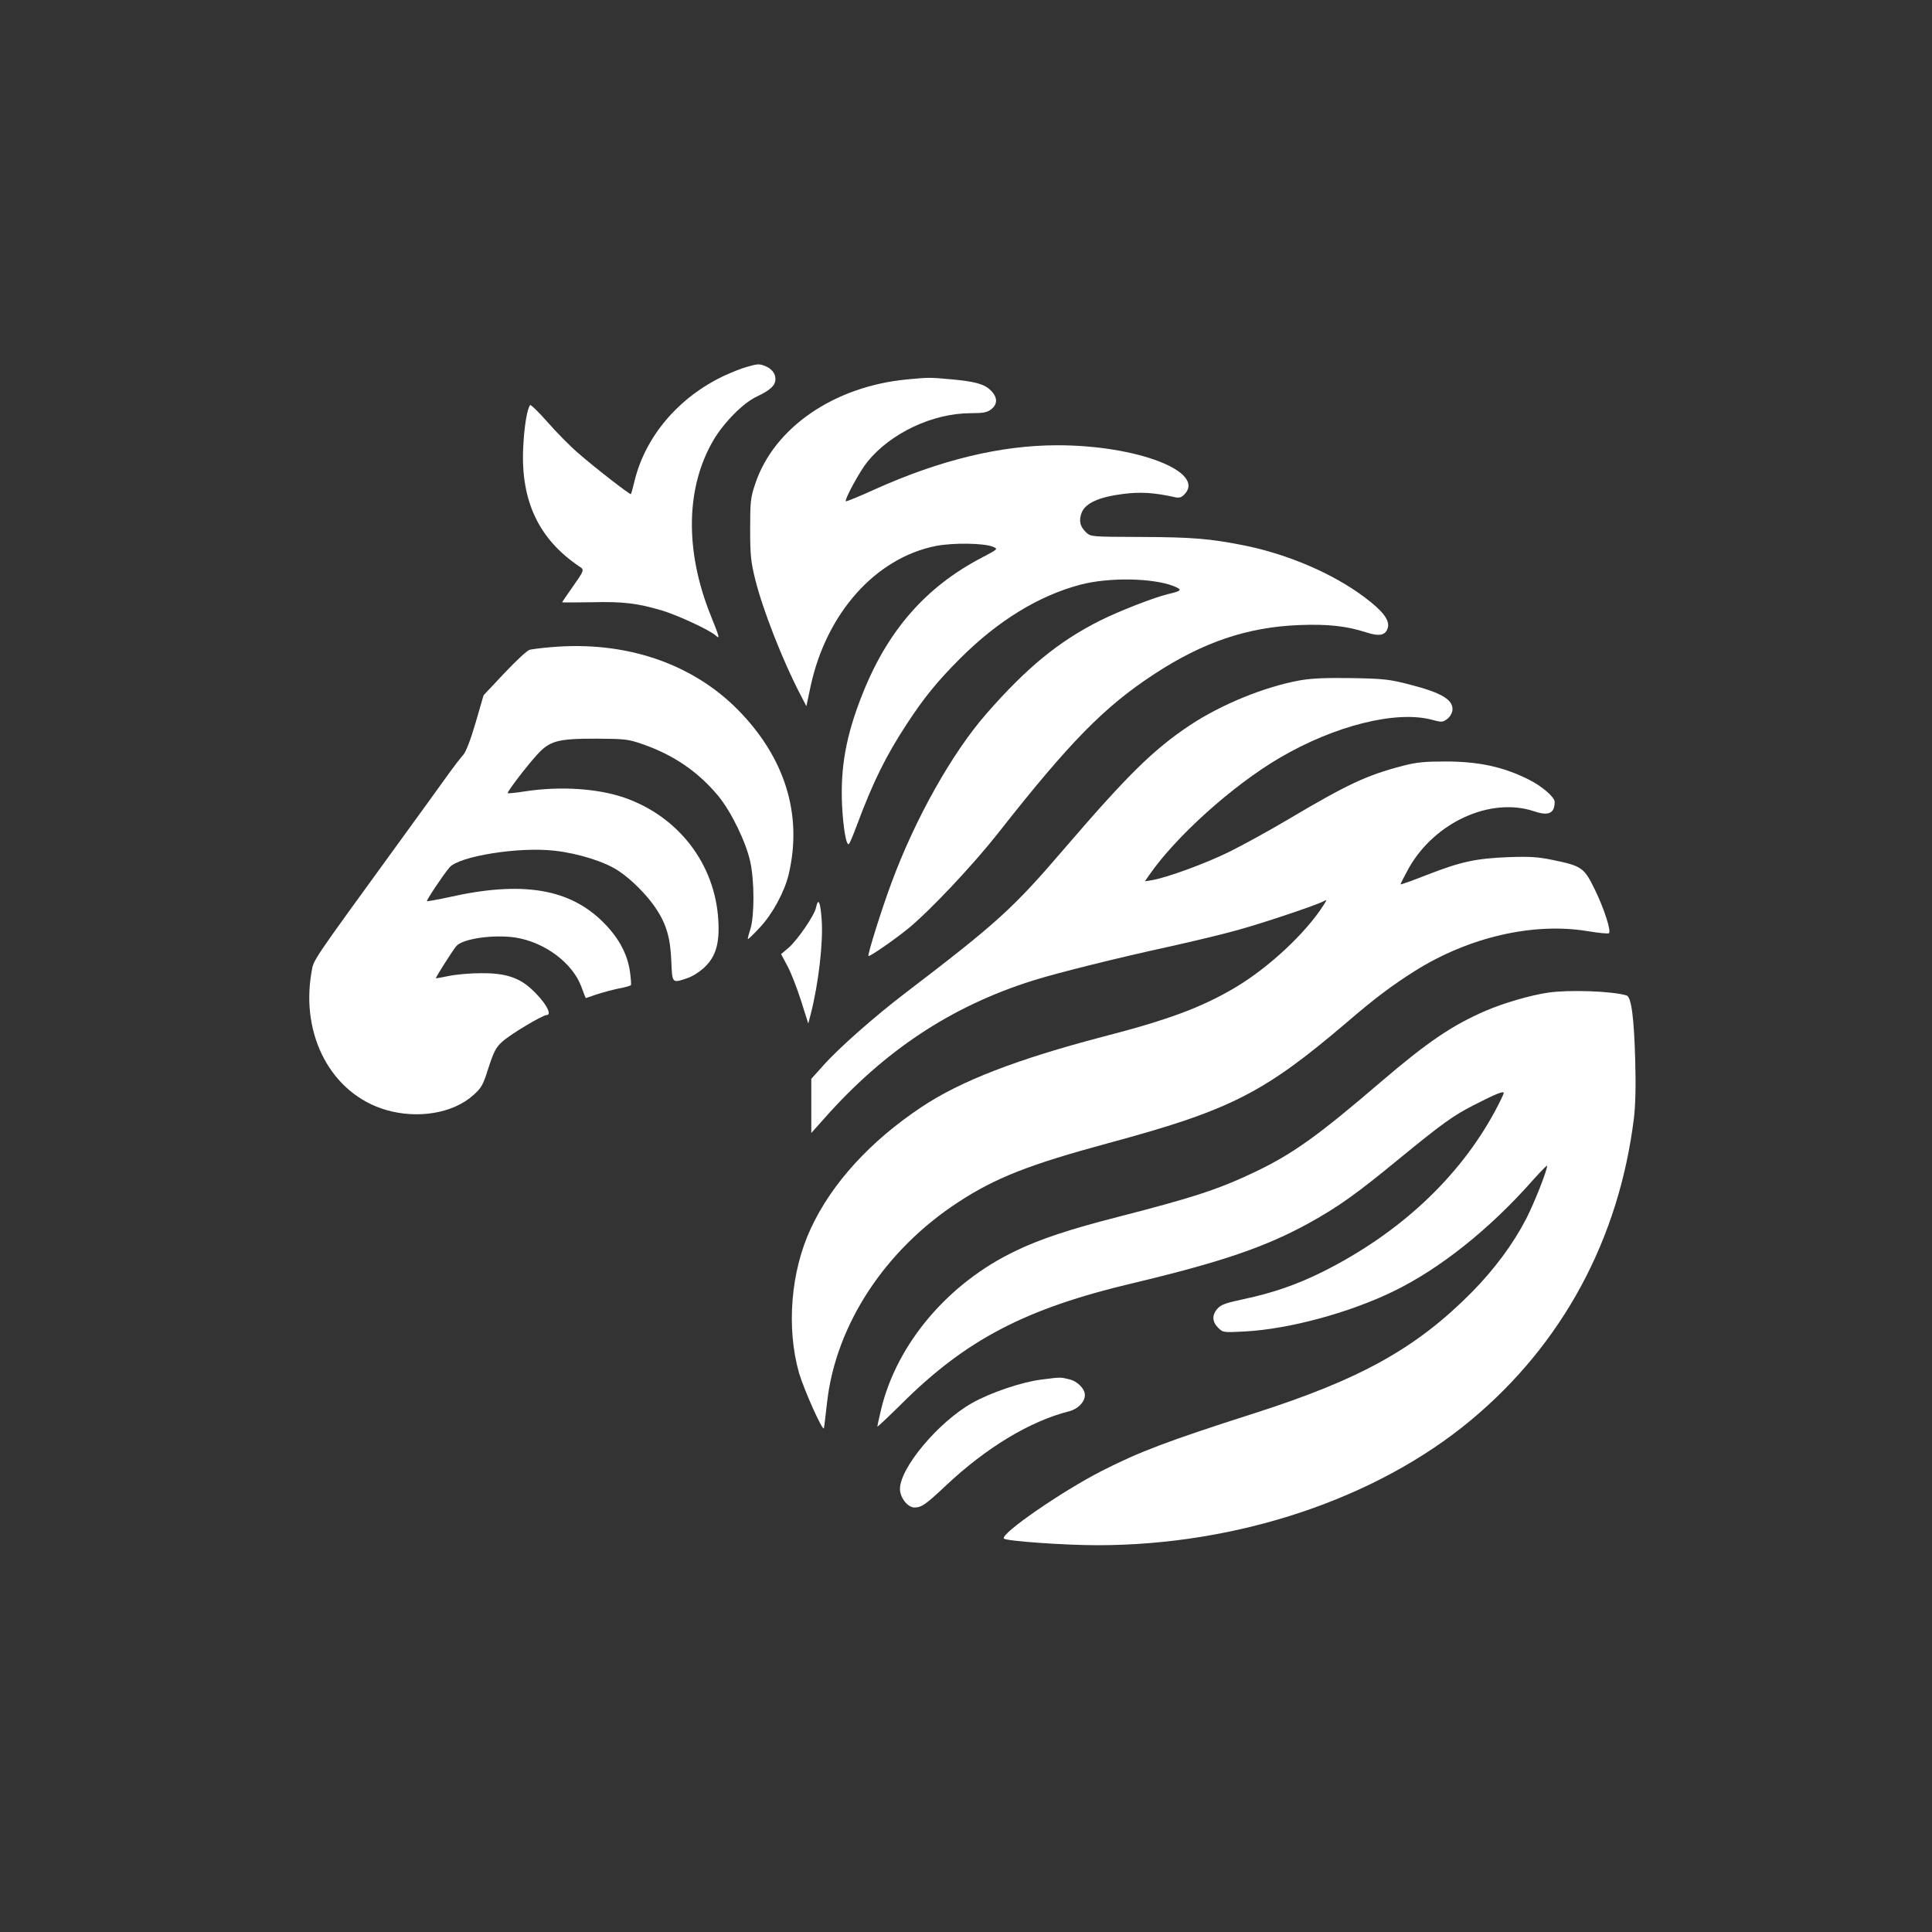
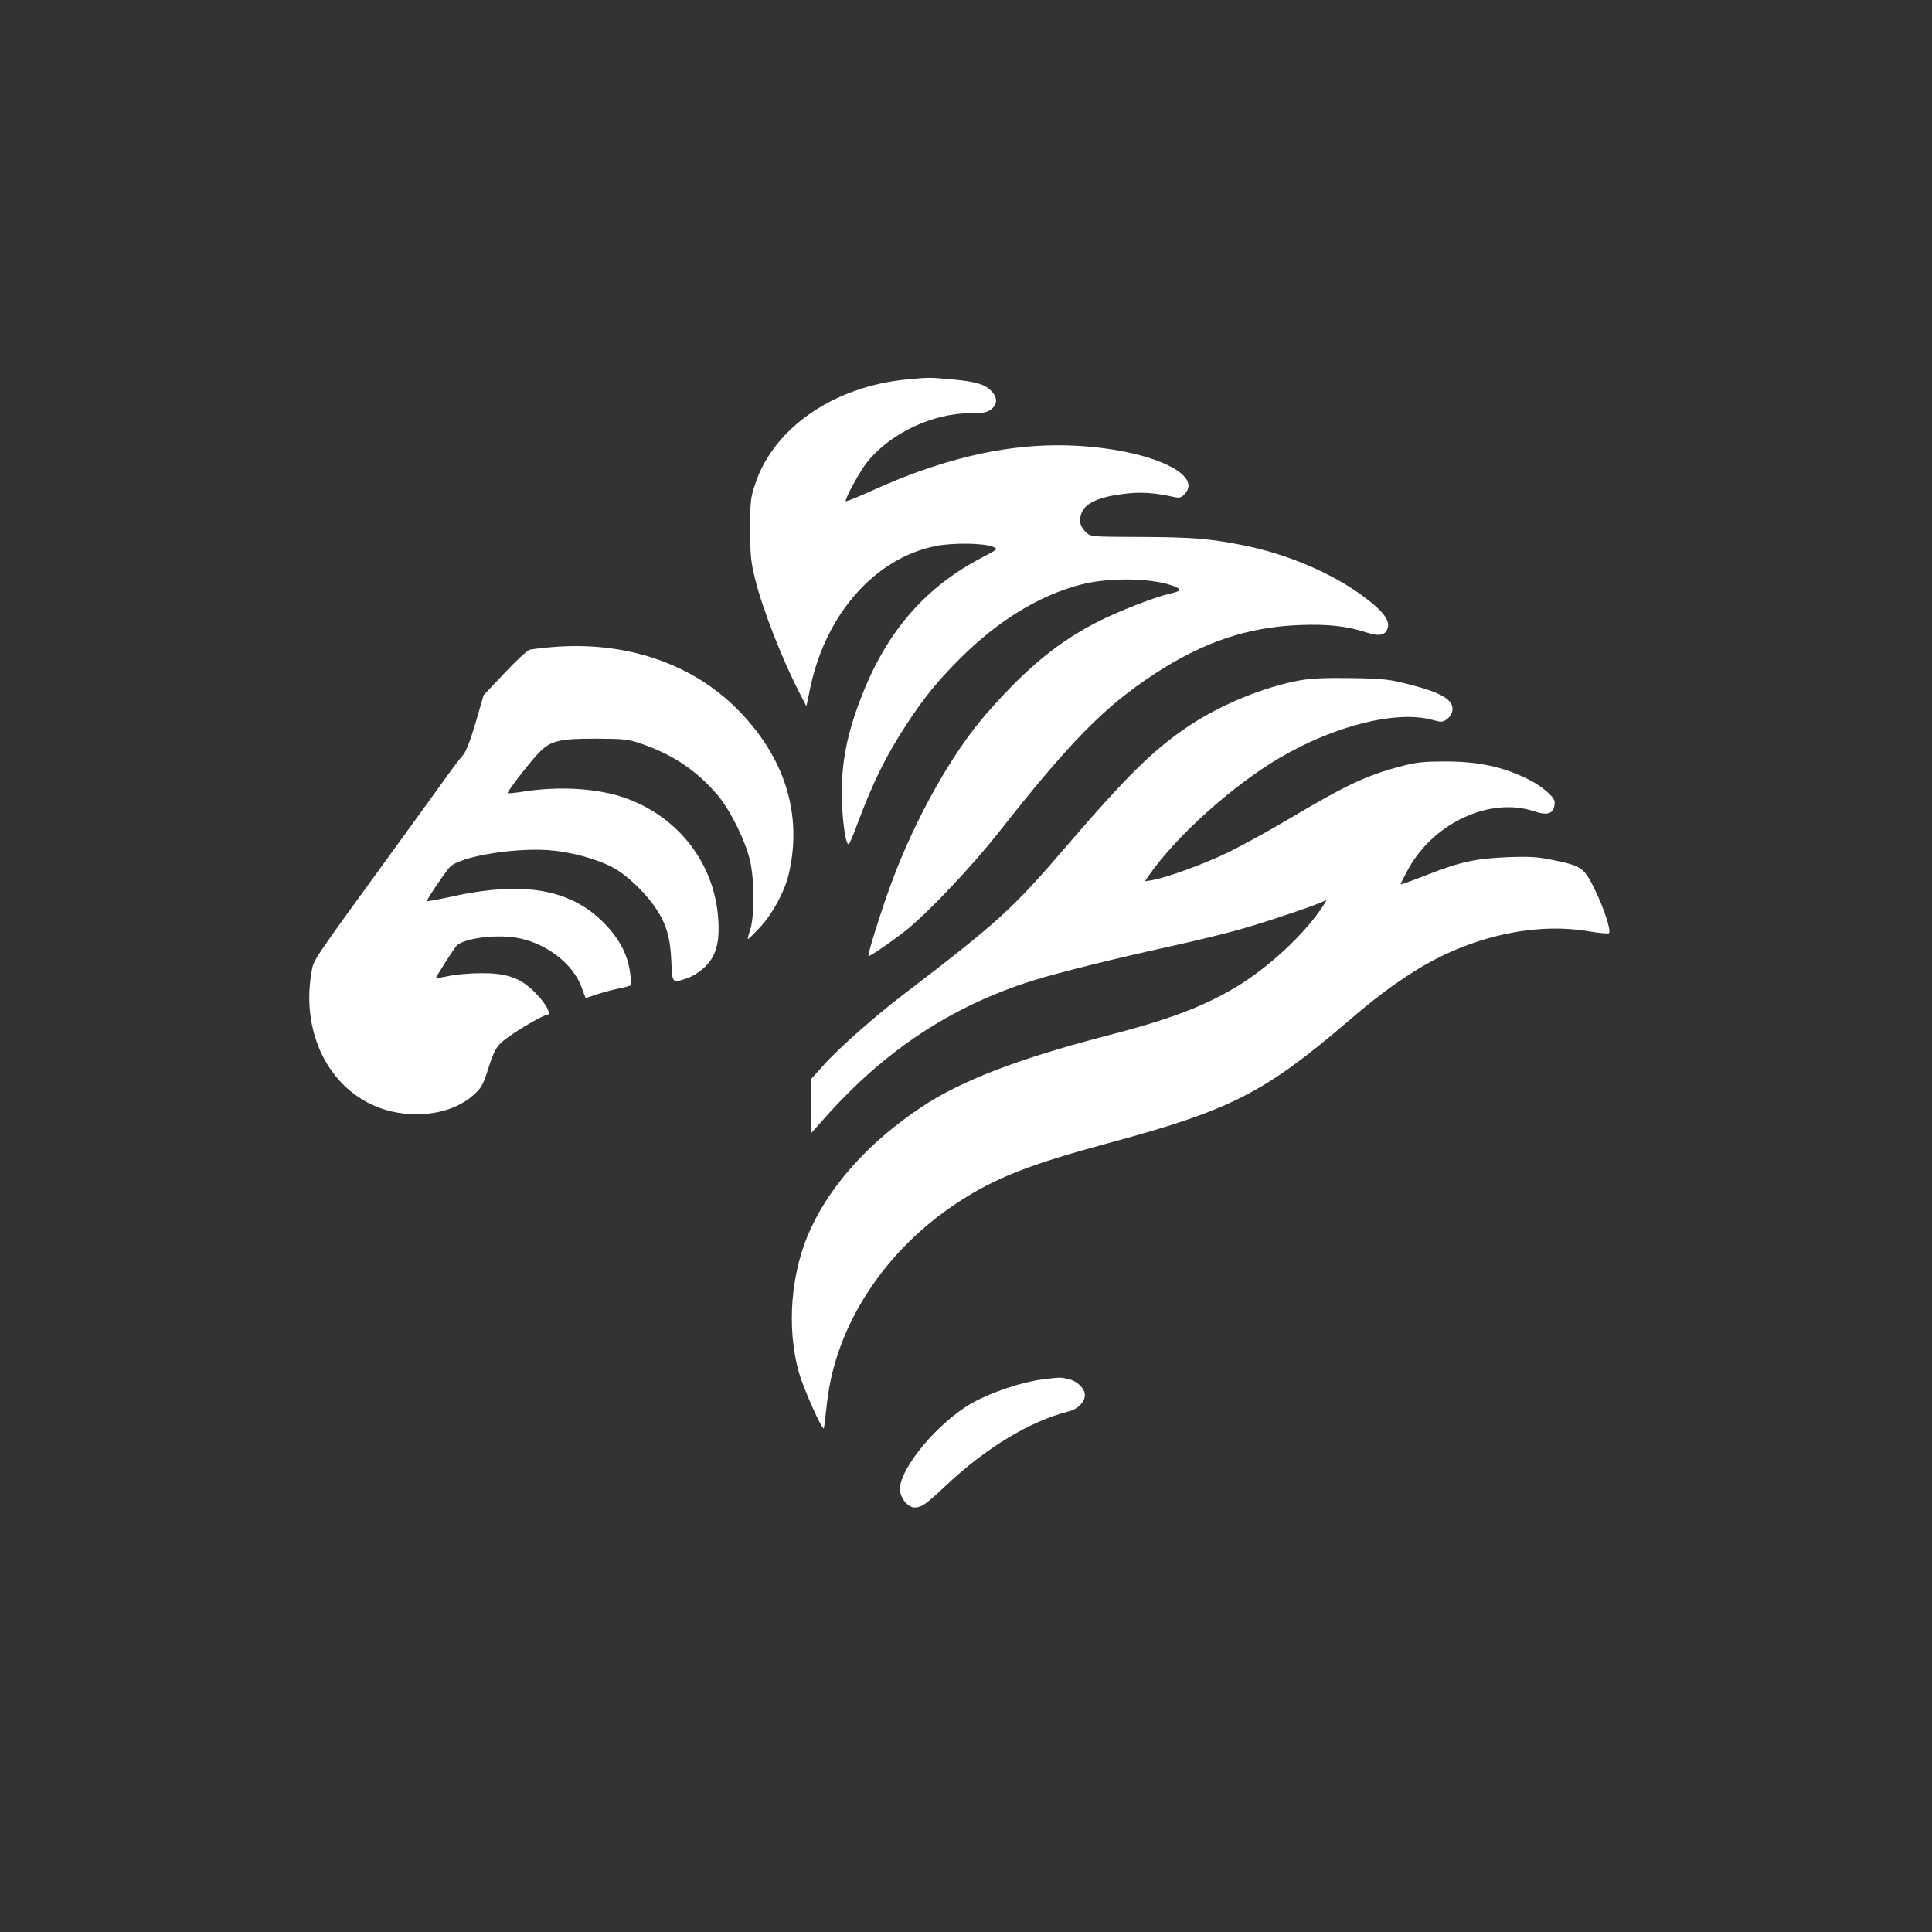
<svg xmlns="http://www.w3.org/2000/svg" version="1.0" width="1024pt" height="1024pt" viewBox="0 0 1024 1024" preserveAspectRatio="xMidYMid meet">
  <rect x="0" y="0" width="1024" height="1024" fill="#333333" stroke="none" />
  <g transform="translate(0,1024) scale(0.1,-0.1)" fill="#ffffff" stroke="none">
-     <path d="M3957 8295 c-26 -7 -81 -29 -122 -48 -239 -114 -413 -319 -471 -553 -9 -38 -18 -71 -20 -73 -4 -5 -187 137 -279 217 -44 38 -118 113 -164 166 -47 53 -88 93 -91 89 -16 -18 -32 -115 -37 -228 -13 -280 83 -483 297 -627 29 -19 29 -18 -47 -126 -24 -34 -43 -62 -43 -64 0 -2 70 -1 156 0 168 4 241 -5 374 -44 84 -26 249 -102 283 -132 24 -22 22 -13 -28 111 -136 341 -130 675 17 925 56 94 156 195 227 229 74 35 101 60 101 94 0 31 -21 56 -57 70 -30 11 -36 11 -96 -6z" />
    <path d="M4807 8229 c-387 -37 -705 -256 -804 -553 -25 -74 -27 -94 -27 -241 0 -140 4 -174 27 -267 40 -160 146 -432 240 -611 l31 -60 22 104 c83 388 344 681 663 745 91 18 255 16 304 -4 28 -12 27 -12 -60 -58 -297 -155 -500 -388 -633 -726 -86 -216 -116 -385 -107 -584 6 -123 23 -222 37 -207 4 4 24 51 43 103 85 227 152 363 264 534 91 139 161 225 282 346 200 200 417 333 637 391 151 40 385 36 496 -8 46 -19 42 -25 -32 -42 -74 -18 -257 -89 -361 -141 -218 -110 -387 -248 -601 -493 -182 -208 -378 -557 -503 -896 -52 -139 -128 -382 -122 -388 6 -5 140 88 210 145 117 96 342 335 477 506 381 485 564 671 829 844 258 169 493 248 766 259 153 6 251 -5 354 -38 72 -24 106 -17 117 25 10 40 -28 89 -123 160 -166 125 -405 228 -638 275 -180 36 -276 44 -547 45 -265 1 -266 1 -291 24 -34 32 -40 64 -23 107 21 49 92 81 219 97 93 12 166 7 278 -18 20 -4 32 0 48 17 111 119 -253 259 -674 259 -300 0 -620 -77 -969 -234 -81 -37 -150 -65 -153 -63 -8 9 75 161 114 209 124 153 347 258 548 258 68 0 87 4 109 21 34 27 34 63 -2 99 -35 35 -83 48 -215 60 -114 10 -109 10 -230 -1z" />
    <path d="M2922 6810 c-51 -4 -103 -11 -115 -14 -12 -3 -72 -58 -133 -123 l-111 -118 -42 -145 c-27 -92 -51 -154 -65 -170 -13 -14 -52 -65 -88 -115 -35 -49 -147 -204 -249 -344 -478 -658 -456 -625 -468 -694 -59 -338 108 -646 395 -730 168 -49 355 -18 462 78 44 39 52 53 81 145 27 83 39 108 71 137 40 38 215 143 237 143 34 0 -11 76 -84 141 -65 59 -139 82 -263 81 -58 0 -135 -7 -172 -15 -38 -8 -68 -13 -68 -12 0 7 92 152 109 171 34 39 197 62 312 45 155 -24 303 -134 350 -260 12 -34 23 -61 24 -61 1 0 27 9 59 20 31 10 83 24 116 31 33 6 62 14 64 18 2 3 0 35 -5 70 -13 93 -58 178 -137 258 -180 184 -434 226 -826 137 -60 -13 -111 -22 -113 -20 -4 4 85 138 119 178 50 60 369 111 558 89 125 -14 269 -59 340 -108 68 -45 150 -128 196 -197 56 -84 77 -157 82 -278 5 -122 3 -120 86 -92 27 9 67 35 91 58 59 57 80 127 72 251 -18 297 -211 547 -497 647 -142 49 -339 62 -525 34 -49 -8 -92 -12 -94 -10 -5 5 95 137 153 201 69 77 110 88 316 88 154 -1 170 -3 245 -29 167 -58 296 -147 403 -276 68 -83 145 -242 168 -345 23 -103 23 -289 1 -360 -9 -27 -15 -51 -13 -52 2 -2 31 26 64 62 66 70 130 188 152 280 75 317 -19 621 -272 876 -244 245 -596 363 -986 329z" />
    <path d="M6890 6634 c-188 -34 -418 -128 -585 -239 -189 -126 -327 -261 -657 -645 -278 -325 -361 -400 -848 -772 -163 -124 -359 -297 -437 -386 l-63 -70 0 -144 0 -143 67 75 c319 361 675 597 1108 733 130 41 453 121 710 177 132 29 303 70 380 92 133 37 408 129 450 151 19 10 19 10 1 -19 -96 -151 -294 -335 -474 -441 -175 -103 -352 -169 -697 -258 -454 -119 -753 -234 -960 -372 -271 -180 -476 -404 -587 -643 -107 -228 -131 -527 -63 -767 27 -91 128 -317 132 -292 2 8 9 70 17 139 47 409 307 806 696 1059 197 129 377 199 790 311 649 175 827 265 1268 641 150 129 240 196 360 272 286 180 628 259 915 212 59 -10 111 -15 115 -11 12 13 -26 131 -75 231 -57 117 -69 125 -223 157 -78 16 -120 19 -235 15 -173 -7 -252 -24 -429 -93 -76 -30 -140 -53 -142 -51 -2 2 18 40 43 86 138 244 434 378 664 301 77 -26 109 -11 109 50 0 25 -68 84 -137 118 -135 68 -266 96 -443 96 -109 0 -152 -4 -225 -23 -192 -50 -294 -98 -611 -286 -98 -58 -238 -135 -309 -170 -126 -62 -328 -136 -409 -150 l-38 -6 23 33 c141 204 442 475 691 621 291 171 618 253 808 202 51 -14 57 -13 80 4 14 10 26 30 28 45 7 56 -55 94 -227 138 -105 27 -134 31 -306 34 -141 2 -212 -1 -275 -12z" />
-     <path d="M4325 5429 c-9 -42 -98 -171 -145 -212 l-40 -34 34 -64 c19 -35 51 -118 72 -184 l38 -120 13 50 c41 159 67 380 58 501 -7 96 -18 119 -30 63z" />
-     <path d="M8206 4979 c-95 -14 -235 -55 -331 -96 -180 -78 -309 -166 -557 -378 -331 -284 -465 -380 -663 -475 -195 -93 -322 -135 -730 -240 -251 -64 -412 -117 -542 -180 -357 -170 -629 -491 -713 -840 -11 -47 -20 -88 -20 -91 0 -4 57 50 128 120 342 341 659 506 1227 640 465 111 702 191 934 319 155 86 252 155 479 342 225 184 283 226 392 282 119 61 160 77 160 65 0 -6 -21 -49 -46 -96 -191 -354 -508 -649 -914 -852 -137 -68 -264 -112 -420 -145 -93 -20 -119 -29 -137 -50 -30 -33 -29 -69 3 -101 26 -26 27 -26 143 -20 234 13 550 98 785 212 248 120 514 332 746 596 39 43 70 75 70 70 0 -26 -68 -197 -111 -281 -70 -135 -168 -267 -289 -390 -294 -296 -587 -460 -1153 -641 -456 -146 -607 -203 -807 -305 -212 -108 -542 -336 -519 -359 14 -13 317 -35 496 -35 743 0 1478 246 1978 662 485 403 786 959 865 1601 8 65 11 170 7 305 -6 230 -21 339 -46 346 -76 23 -303 31 -415 15z" />
    <path d="M5520 2928 c-105 -13 -270 -69 -369 -125 -178 -101 -381 -343 -381 -455 0 -46 41 -98 77 -98 37 0 60 16 163 113 216 204 450 345 657 397 46 12 83 49 83 86 0 34 -40 74 -85 84 -45 11 -43 11 -145 -2z" />
  </g>
</svg>